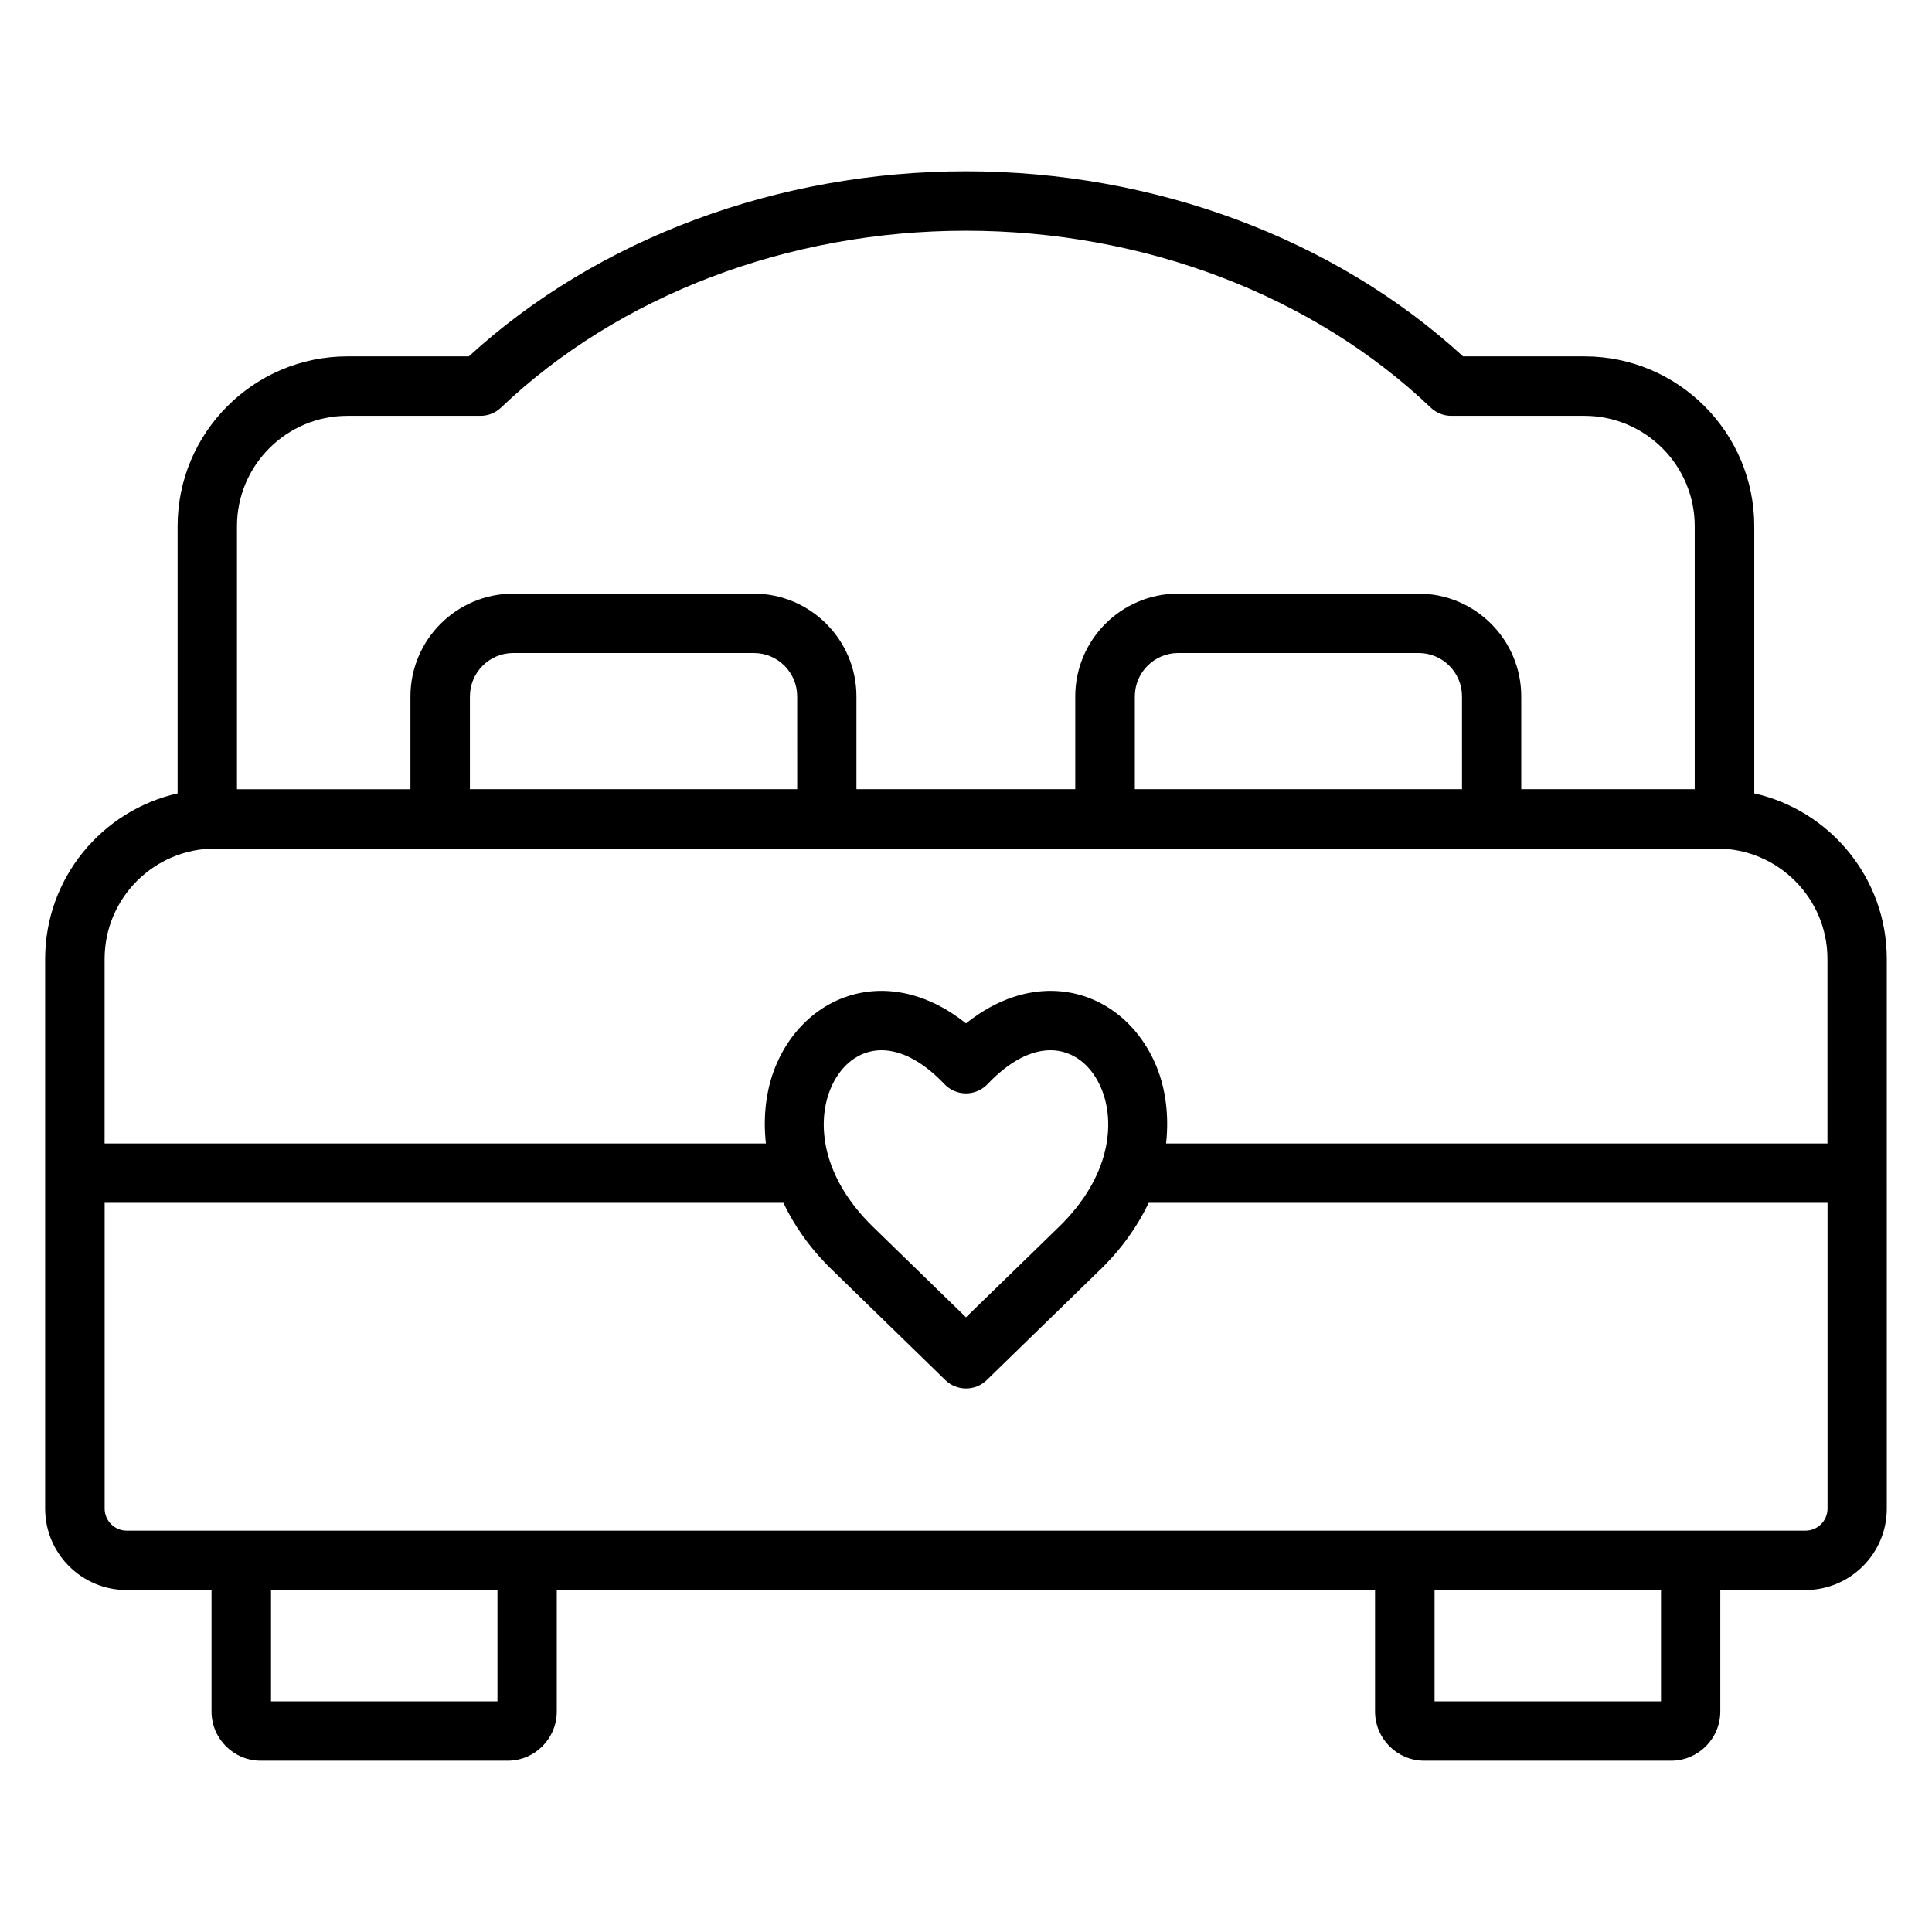
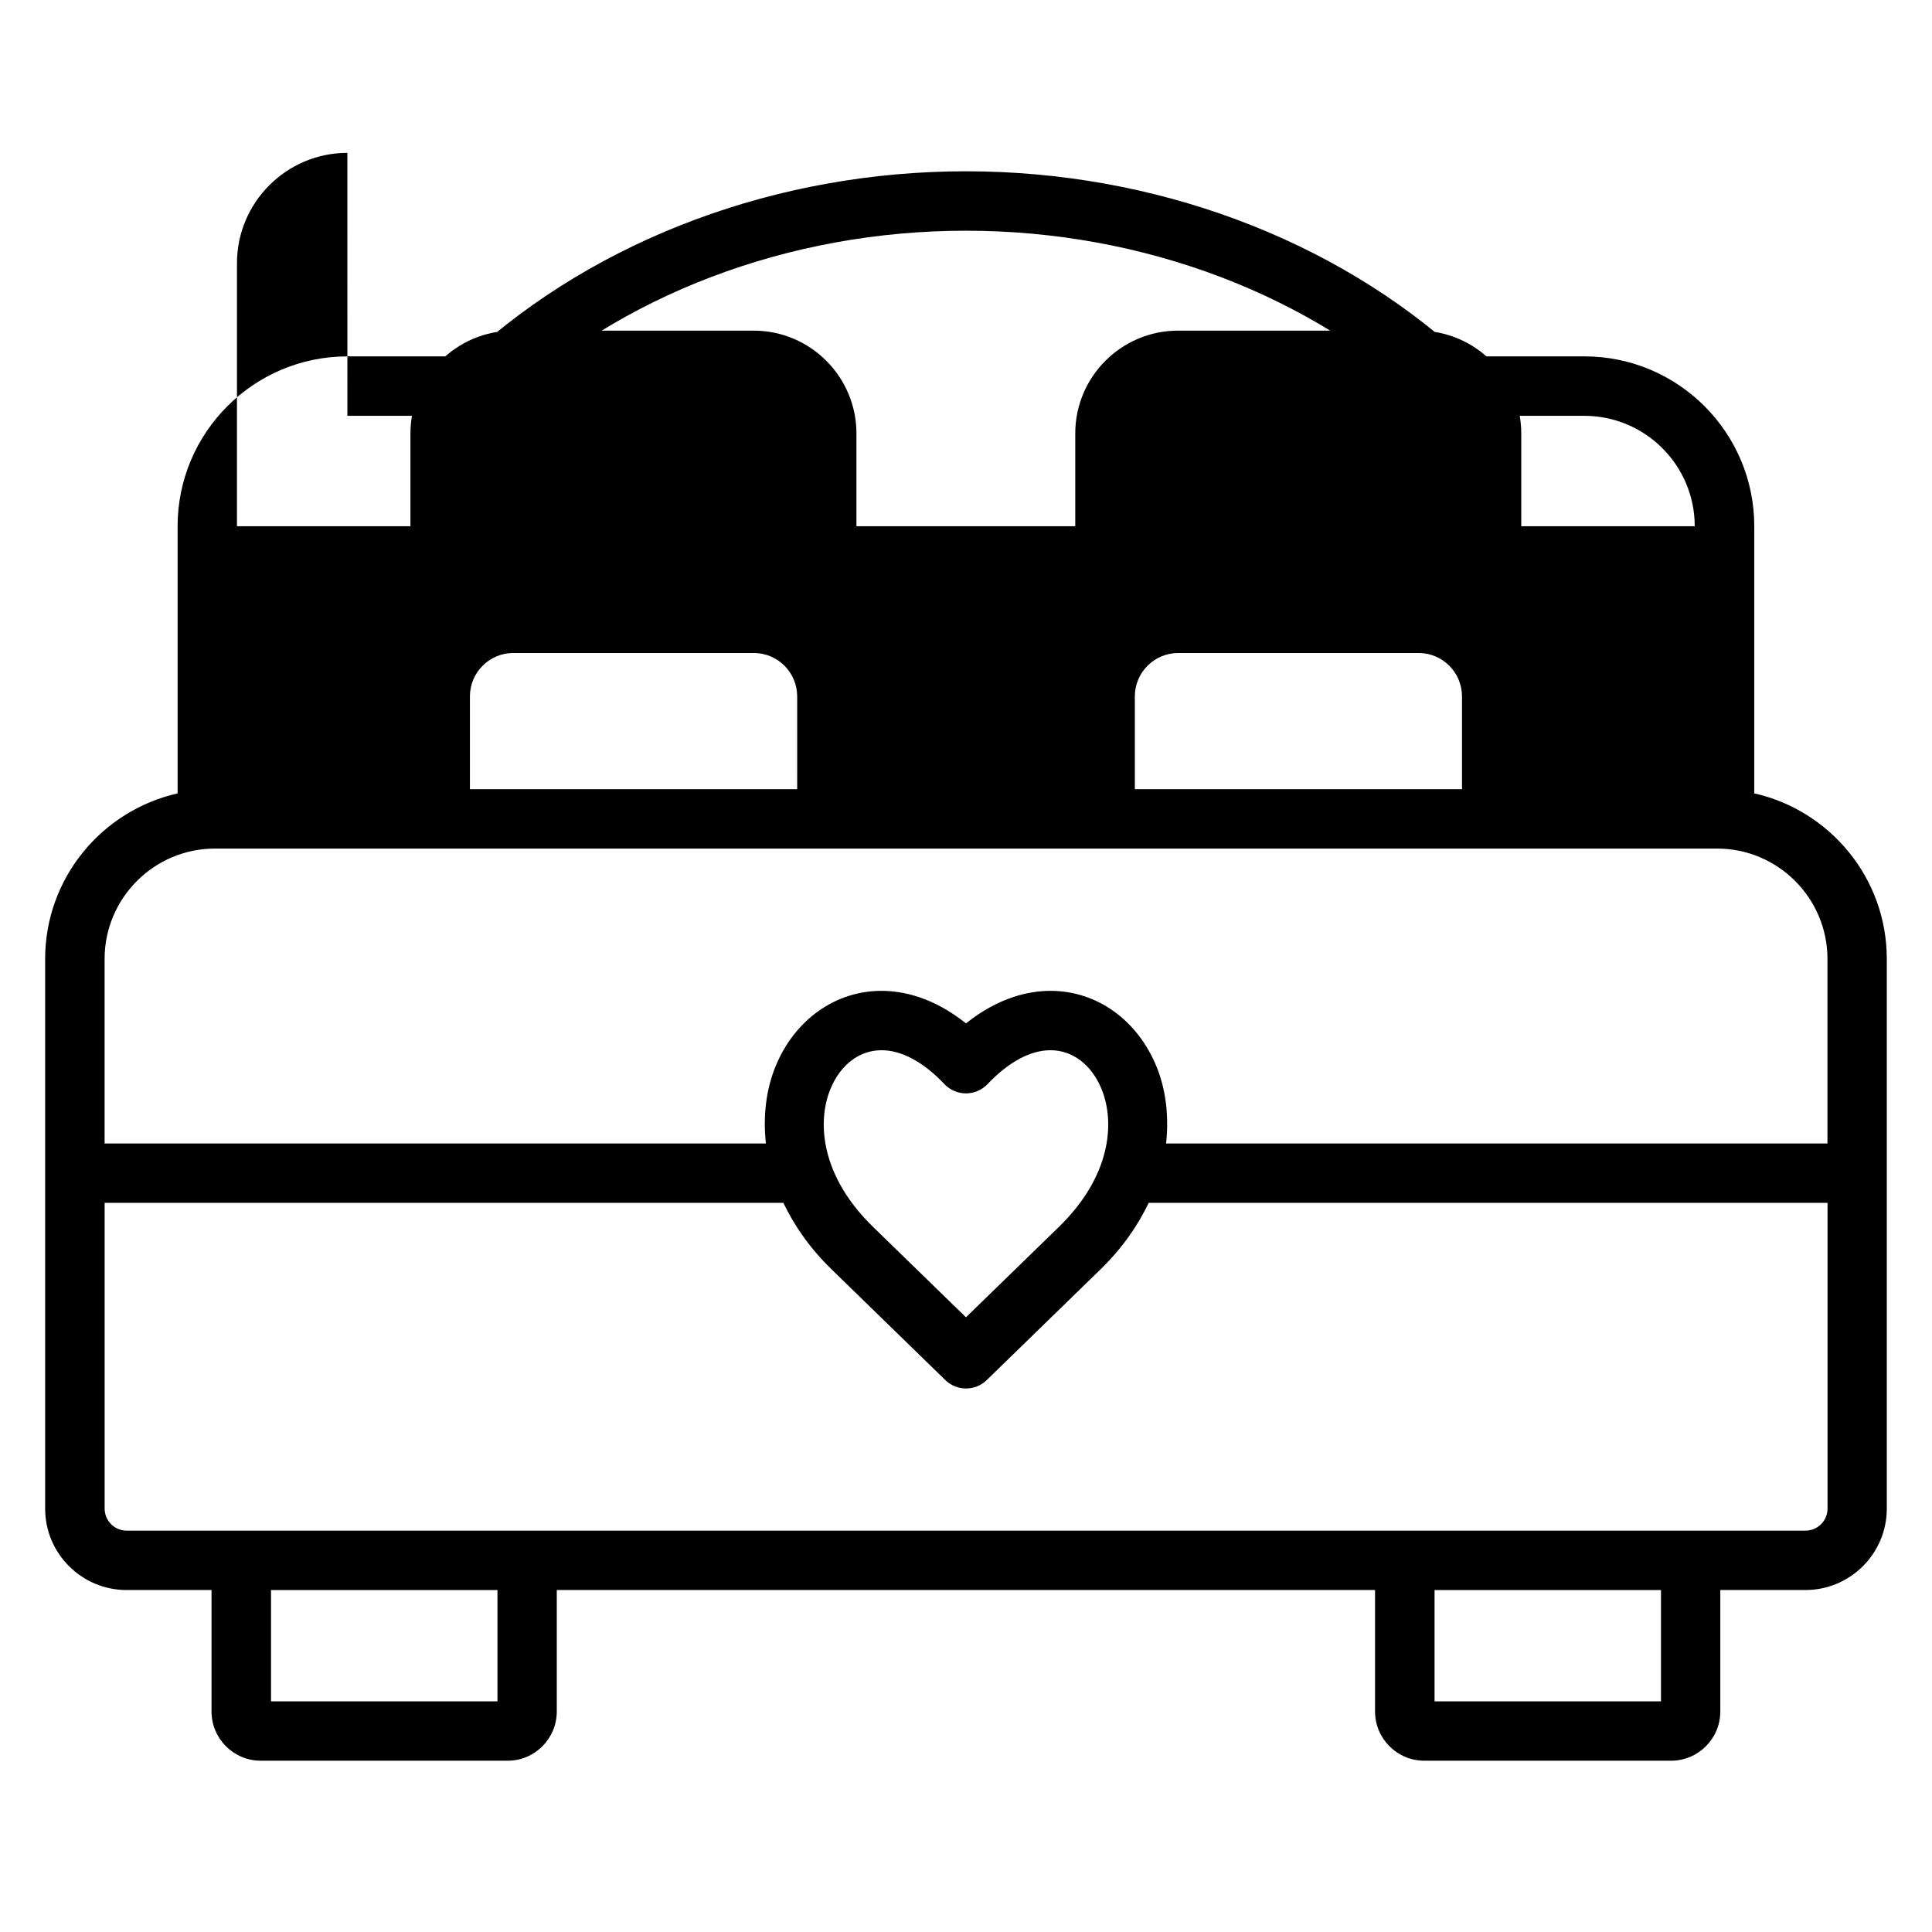
<svg xmlns="http://www.w3.org/2000/svg" fill="#000000" width="800px" height="800px" version="1.1" viewBox="144 144 512 512">
-   <path d="m608.9 354.25v-70.809c0-24.812-20.176-44.996-44.988-44.996h-32.188c-34.031-31.207-81.848-49.051-131.74-49.051-49.863 0-97.676 17.848-131.74 49.051h-32.18c-24.805 0-44.996 20.184-44.996 44.996v70.816c-20.062 4.535-35.105 22.461-35.105 43.871v145.67c0 11.902 9.684 21.578 21.586 21.578h22.508v32.188c0 7.195 5.848 13.043 13.043 13.043h65.441c7.18 0 13.012-5.856 13.012-13.043v-32.188h216.85v32.188c0 7.195 5.848 13.043 13.043 13.043h65.41c7.195 0 13.043-5.856 13.043-13.043v-32.188h22.539c11.902 0 21.586-9.676 21.586-21.578l-0.004-145.67c0.008-21.418-15.051-39.359-35.125-43.879zm-372.84-100.05h35.281c2.023 0 3.969-0.781 5.422-2.172 31.301-29.797 76.203-46.887 123.2-46.887 47.043 0 91.945 17.082 123.2 46.887 1.465 1.395 3.41 2.172 5.422 2.172h35.289c16.129 0 29.246 13.121 29.246 29.254v69.691h-45.973v-24.586c0-15.02-12.219-27.246-27.238-27.246h-63.715c-15.02 0-27.238 12.227-27.238 27.246v24.586h-57.992v-24.586c0-15.02-12.219-27.246-27.238-27.246l-63.707 0.004c-15.02 0-27.246 12.227-27.246 27.246v24.586h-45.973v-69.691c0.004-16.133 13.125-29.258 29.254-29.258zm295.38 98.938h-86.695v-24.586c0-6.344 5.156-11.5 11.492-11.5h63.715c6.336 0 11.492 5.156 11.492 11.5l0.004 24.586zm-176.18 0h-86.727v-24.586c0-6.344 5.156-11.5 11.5-11.5h63.738c6.336 0 11.492 5.156 11.492 11.5l0.004 24.586zm-154.29 15.742h398.07c16.129 0 29.254 13.121 29.254 29.254v48.895h-175.27c0.836-7.598-0.195-14.617-2.496-20.277-5.062-12.445-15.84-20.168-28.133-20.168-5.613 0-13.648 1.637-22.402 8.621-8.746-6.984-16.793-8.621-22.395-8.621-12.305 0-23.09 7.731-28.133 20.168-2.297 5.66-3.336 12.684-2.496 20.277h-175.25v-48.895c0-16.129 13.121-29.254 29.25-29.254zm223.63 100.28-24.609 23.938-24.602-23.938c-13.832-13.445-14.926-27.672-11.344-36.496 2.629-6.481 7.699-10.344 13.555-10.344 5.336 0 11.109 3.109 16.68 8.98 1.488 1.566 3.551 2.457 5.715 2.457s4.219-0.891 5.715-2.457c5.582-5.879 11.344-8.98 16.688-8.98 5.848 0 10.918 3.863 13.547 10.344 3.582 8.828 2.488 23.051-11.344 36.496zm-148.77 125.71h-60.008v-29.488h60.008zm308.35 0h-60.008v-29.488h60.008zm38.281-45.234h-444.89c-3.219 0-5.84-2.621-5.84-5.832v-81.035h179.87c2.844 5.926 6.894 11.91 12.832 17.68l30.086 29.285c1.527 1.488 3.504 2.227 5.488 2.227s3.961-0.738 5.488-2.227l30.094-29.285c5.934-5.769 9.988-11.754 12.824-17.68h179.9v81.035c0 3.211-2.625 5.832-5.844 5.832z" />
+   <path d="m608.9 354.25v-70.809c0-24.812-20.176-44.996-44.988-44.996h-32.188c-34.031-31.207-81.848-49.051-131.74-49.051-49.863 0-97.676 17.848-131.74 49.051h-32.18c-24.805 0-44.996 20.184-44.996 44.996v70.816c-20.062 4.535-35.105 22.461-35.105 43.871v145.67c0 11.902 9.684 21.578 21.586 21.578h22.508v32.188c0 7.195 5.848 13.043 13.043 13.043h65.441c7.18 0 13.012-5.856 13.012-13.043v-32.188h216.85v32.188c0 7.195 5.848 13.043 13.043 13.043h65.41c7.195 0 13.043-5.856 13.043-13.043v-32.188h22.539c11.902 0 21.586-9.676 21.586-21.578l-0.004-145.67c0.008-21.418-15.051-39.359-35.125-43.879zm-372.84-100.05h35.281c2.023 0 3.969-0.781 5.422-2.172 31.301-29.797 76.203-46.887 123.2-46.887 47.043 0 91.945 17.082 123.2 46.887 1.465 1.395 3.41 2.172 5.422 2.172h35.289c16.129 0 29.246 13.121 29.246 29.254h-45.973v-24.586c0-15.02-12.219-27.246-27.238-27.246h-63.715c-15.02 0-27.238 12.227-27.238 27.246v24.586h-57.992v-24.586c0-15.02-12.219-27.246-27.238-27.246l-63.707 0.004c-15.02 0-27.246 12.227-27.246 27.246v24.586h-45.973v-69.691c0.004-16.133 13.125-29.258 29.254-29.258zm295.38 98.938h-86.695v-24.586c0-6.344 5.156-11.5 11.492-11.5h63.715c6.336 0 11.492 5.156 11.492 11.5l0.004 24.586zm-176.18 0h-86.727v-24.586c0-6.344 5.156-11.5 11.5-11.5h63.738c6.336 0 11.492 5.156 11.492 11.5l0.004 24.586zm-154.29 15.742h398.07c16.129 0 29.254 13.121 29.254 29.254v48.895h-175.27c0.836-7.598-0.195-14.617-2.496-20.277-5.062-12.445-15.84-20.168-28.133-20.168-5.613 0-13.648 1.637-22.402 8.621-8.746-6.984-16.793-8.621-22.395-8.621-12.305 0-23.09 7.731-28.133 20.168-2.297 5.66-3.336 12.684-2.496 20.277h-175.25v-48.895c0-16.129 13.121-29.254 29.25-29.254zm223.63 100.28-24.609 23.938-24.602-23.938c-13.832-13.445-14.926-27.672-11.344-36.496 2.629-6.481 7.699-10.344 13.555-10.344 5.336 0 11.109 3.109 16.68 8.98 1.488 1.566 3.551 2.457 5.715 2.457s4.219-0.891 5.715-2.457c5.582-5.879 11.344-8.98 16.688-8.98 5.848 0 10.918 3.863 13.547 10.344 3.582 8.828 2.488 23.051-11.344 36.496zm-148.77 125.71h-60.008v-29.488h60.008zm308.35 0h-60.008v-29.488h60.008zm38.281-45.234h-444.89c-3.219 0-5.84-2.621-5.84-5.832v-81.035h179.87c2.844 5.926 6.894 11.91 12.832 17.68l30.086 29.285c1.527 1.488 3.504 2.227 5.488 2.227s3.961-0.738 5.488-2.227l30.094-29.285c5.934-5.769 9.988-11.754 12.824-17.68h179.9v81.035c0 3.211-2.625 5.832-5.844 5.832z" />
</svg>